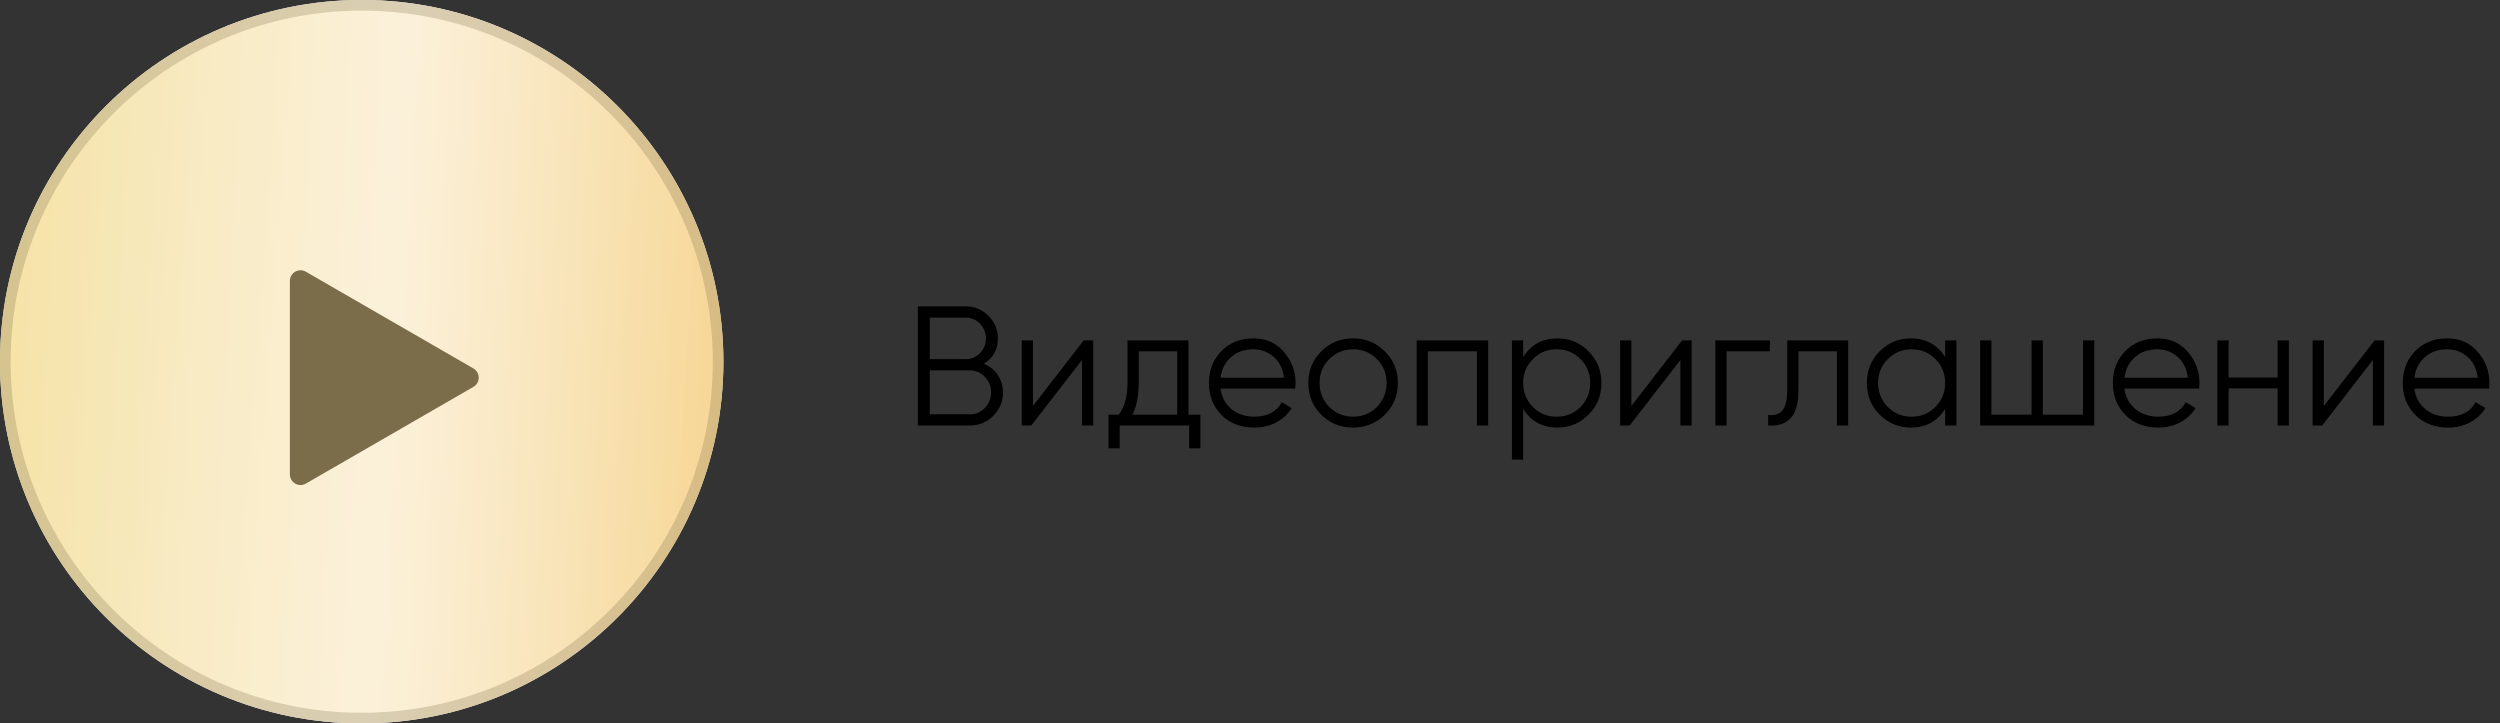
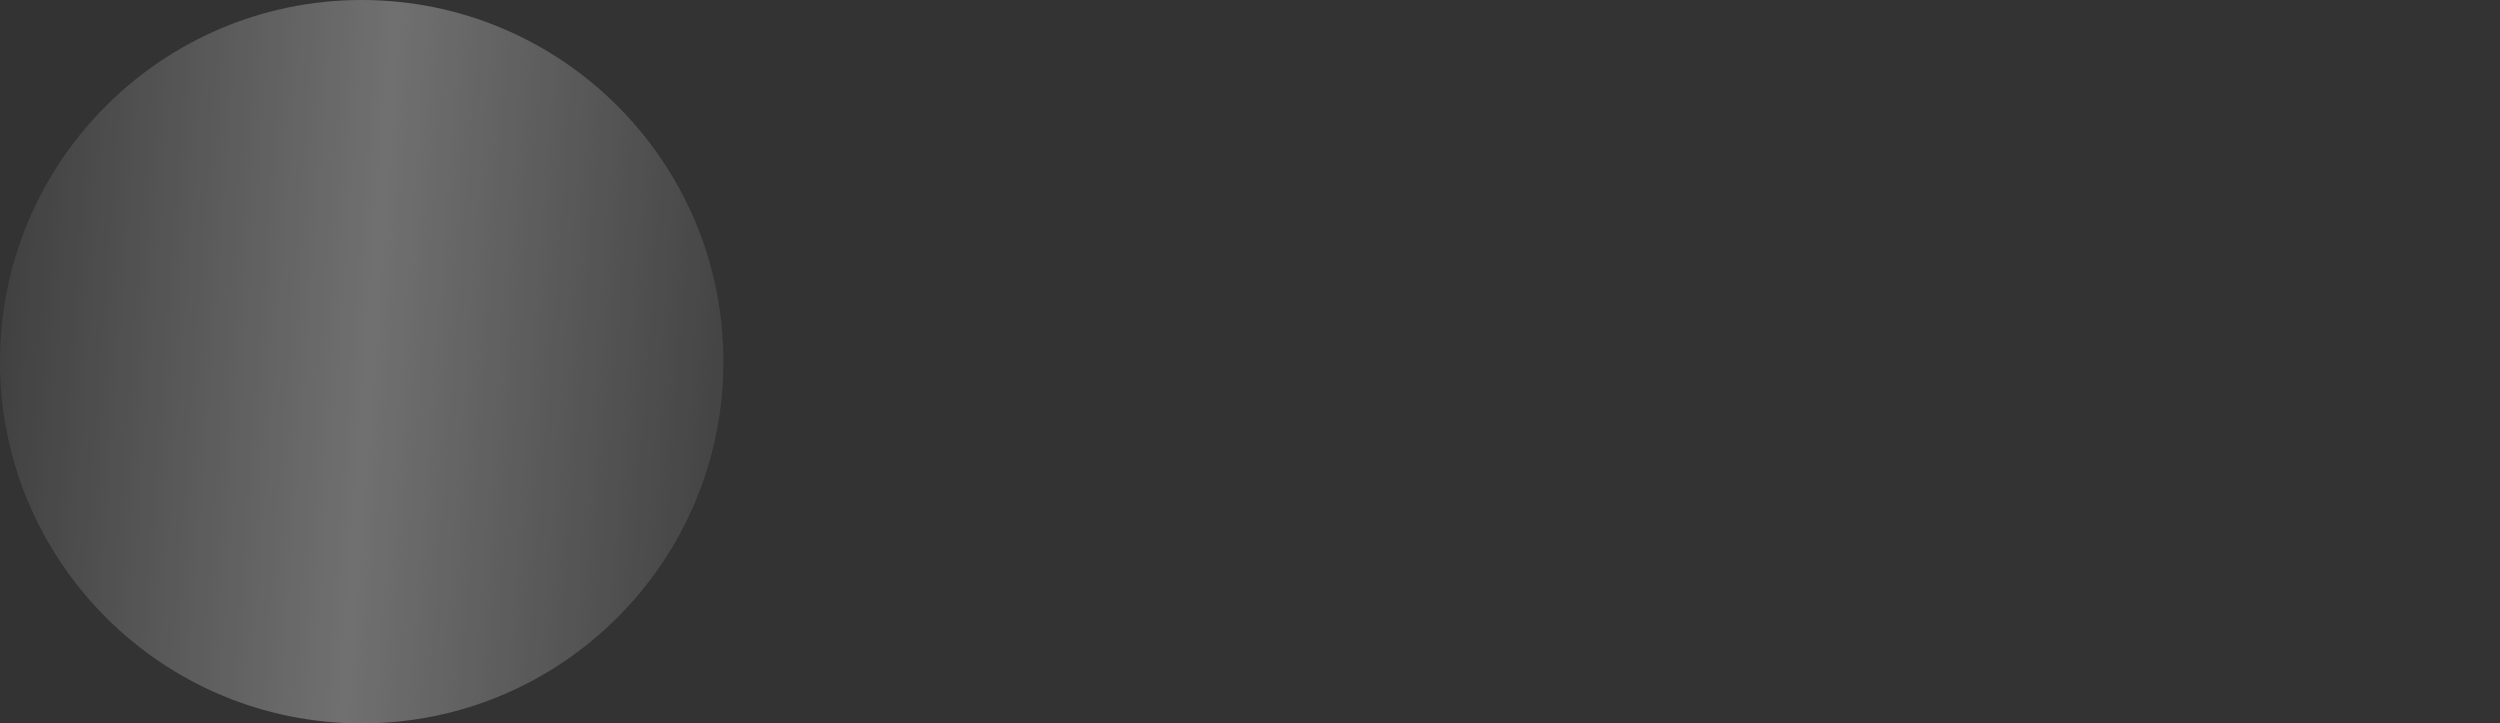
<svg xmlns="http://www.w3.org/2000/svg" width="235" height="68" viewBox="0 0 235 68" fill="none">
  <rect x="0" y="0" width="235" height="68" fill="#333333" stroke="none" />
-   <path d="M92.488 34.192C93.043 34.427 93.48 34.784 93.8 35.264C94.12 35.744 94.28 36.283 94.28 36.88C94.28 37.744 93.976 38.48 93.368 39.088C92.76 39.696 92.024 40 91.16 40H86.28V28.8H90.792C91.613 28.8 92.323 29.099 92.92 29.696C93.507 30.283 93.8 30.987 93.8 31.808C93.8 32.853 93.363 33.648 92.488 34.192ZM90.792 29.856H87.4V33.76H90.792C91.304 33.76 91.747 33.573 92.12 33.2C92.493 32.805 92.68 32.341 92.68 31.808C92.68 31.285 92.493 30.827 92.12 30.432C91.747 30.048 91.304 29.856 90.792 29.856ZM87.4 38.944H91.16C91.715 38.944 92.184 38.747 92.568 38.352C92.963 37.957 93.16 37.467 93.16 36.88C93.16 36.304 92.963 35.819 92.568 35.424C92.184 35.019 91.715 34.816 91.16 34.816H87.4V38.944ZM97.098 38.16L101.866 32H102.762V40H101.706V33.84L96.938 40H96.042V32H97.098V38.16ZM111.715 32V38.976H112.835V42.144H111.779V40H105.251V42.144H104.195V38.976H105.171C105.715 38.251 105.987 37.243 105.987 35.952V32H111.715ZM106.451 38.976H110.659V33.024H107.043V35.952C107.043 37.189 106.846 38.197 106.451 38.976ZM117.816 31.808C119.011 31.808 119.965 32.229 120.68 33.072C121.416 33.904 121.784 34.891 121.784 36.032C121.784 36.085 121.773 36.251 121.752 36.528H114.728C114.835 37.328 115.176 37.968 115.752 38.448C116.328 38.928 117.048 39.168 117.912 39.168C119.128 39.168 119.987 38.715 120.488 37.808L121.416 38.352C121.064 38.928 120.579 39.381 119.96 39.712C119.352 40.032 118.664 40.192 117.896 40.192C116.637 40.192 115.613 39.797 114.824 39.008C114.035 38.219 113.64 37.216 113.64 36C113.64 34.795 114.029 33.797 114.808 33.008C115.587 32.208 116.589 31.808 117.816 31.808ZM117.816 32.832C116.984 32.832 116.285 33.077 115.72 33.568C115.165 34.059 114.835 34.704 114.728 35.504H120.696C120.579 34.651 120.253 33.995 119.72 33.536C119.165 33.067 118.531 32.832 117.816 32.832ZM130.168 38.992C129.346 39.792 128.354 40.192 127.192 40.192C126.008 40.192 125.01 39.792 124.2 38.992C123.389 38.181 122.984 37.184 122.984 36C122.984 34.816 123.389 33.824 124.2 33.024C125.01 32.213 126.008 31.808 127.192 31.808C128.365 31.808 129.357 32.213 130.168 33.024C130.989 33.824 131.4 34.816 131.4 36C131.4 37.173 130.989 38.171 130.168 38.992ZM124.952 38.256C125.56 38.864 126.306 39.168 127.192 39.168C128.077 39.168 128.824 38.864 129.432 38.256C130.04 37.627 130.344 36.875 130.344 36C130.344 35.115 130.04 34.368 129.432 33.76C128.824 33.141 128.077 32.832 127.192 32.832C126.306 32.832 125.56 33.141 124.952 33.76C124.344 34.368 124.04 35.115 124.04 36C124.04 36.875 124.344 37.627 124.952 38.256ZM133.167 32H139.887V40H138.831V33.024H134.223V40H133.167V32ZM146.408 31.808C147.549 31.808 148.52 32.213 149.32 33.024C150.131 33.835 150.536 34.827 150.536 36C150.536 37.173 150.131 38.165 149.32 38.976C148.52 39.787 147.549 40.192 146.408 40.192C144.989 40.192 143.912 39.605 143.176 38.432V43.2H142.12V32H143.176V33.568C143.912 32.395 144.989 31.808 146.408 31.808ZM144.088 38.256C144.696 38.864 145.443 39.168 146.328 39.168C147.213 39.168 147.96 38.864 148.568 38.256C149.176 37.627 149.48 36.875 149.48 36C149.48 35.115 149.176 34.368 148.568 33.76C147.96 33.141 147.213 32.832 146.328 32.832C145.443 32.832 144.696 33.141 144.088 33.76C143.48 34.368 143.176 35.115 143.176 36C143.176 36.875 143.48 37.627 144.088 38.256ZM153.348 38.16L158.116 32H159.012V40H157.956V33.84L153.188 40H152.292V32H153.348V38.16ZM161.245 32H166.365V33.024H162.301V40H161.245V32ZM167.999 32H173.727V40H172.671V33.024H169.055V36.592C169.055 37.925 168.799 38.843 168.287 39.344C167.786 39.845 167.092 40.064 166.207 40V39.008C166.826 39.072 167.279 38.923 167.567 38.56C167.855 38.197 167.999 37.541 167.999 36.592V32ZM182.844 33.568V32H183.9V40H182.844V38.432C182.108 39.605 181.03 40.192 179.612 40.192C178.47 40.192 177.494 39.787 176.684 38.976C175.884 38.165 175.484 37.173 175.484 36C175.484 34.827 175.884 33.835 176.684 33.024C177.494 32.213 178.47 31.808 179.612 31.808C181.03 31.808 182.108 32.395 182.844 33.568ZM177.452 38.256C178.06 38.864 178.806 39.168 179.692 39.168C180.577 39.168 181.324 38.864 181.932 38.256C182.54 37.627 182.844 36.875 182.844 36C182.844 35.115 182.54 34.368 181.932 33.76C181.324 33.141 180.577 32.832 179.692 32.832C178.806 32.832 178.06 33.141 177.452 33.76C176.844 34.368 176.54 35.115 176.54 36C176.54 36.875 176.844 37.627 177.452 38.256ZM195.8 38.976V32H196.856V40H186.136V32H187.192V38.976H190.968V32H192.024V38.976H195.8ZM202.785 31.808C203.979 31.808 204.934 32.229 205.649 33.072C206.385 33.904 206.753 34.891 206.753 36.032C206.753 36.085 206.742 36.251 206.721 36.528H199.697C199.803 37.328 200.145 37.968 200.721 38.448C201.297 38.928 202.017 39.168 202.881 39.168C204.097 39.168 204.955 38.715 205.457 37.808L206.385 38.352C206.033 38.928 205.547 39.381 204.929 39.712C204.321 40.032 203.633 40.192 202.865 40.192C201.606 40.192 200.582 39.797 199.793 39.008C199.003 38.219 198.609 37.216 198.609 36C198.609 34.795 198.998 33.797 199.777 33.008C200.555 32.208 201.558 31.808 202.785 31.808ZM202.785 32.832C201.953 32.832 201.254 33.077 200.689 33.568C200.134 34.059 199.803 34.704 199.697 35.504H205.665C205.547 34.651 205.222 33.995 204.689 33.536C204.134 33.067 203.499 32.832 202.785 32.832ZM214.097 35.488V32H215.153V40H214.097V36.512H209.489V40H208.433V32H209.489V35.488H214.097ZM218.442 38.16L223.21 32H224.106V40H223.05V33.84L218.282 40H217.386V32H218.442V38.16ZM230.035 31.808C231.229 31.808 232.184 32.229 232.899 33.072C233.635 33.904 234.003 34.891 234.003 36.032C234.003 36.085 233.992 36.251 233.971 36.528H226.947C227.053 37.328 227.395 37.968 227.971 38.448C228.547 38.928 229.267 39.168 230.131 39.168C231.347 39.168 232.205 38.715 232.707 37.808L233.635 38.352C233.283 38.928 232.797 39.381 232.179 39.712C231.571 40.032 230.883 40.192 230.115 40.192C228.856 40.192 227.832 39.797 227.043 39.008C226.253 38.219 225.859 37.216 225.859 36C225.859 34.795 226.248 33.797 227.027 33.008C227.805 32.208 228.808 31.808 230.035 31.808ZM230.035 32.832C229.203 32.832 228.504 33.077 227.939 33.568C227.384 34.059 227.053 34.704 226.947 35.504H232.915C232.797 34.651 232.472 33.995 231.939 33.536C231.384 33.067 230.749 32.832 230.035 32.832Z" fill="black" />
-   <circle cx="34" cy="34" r="34" fill="#D9D9D9" />
-   <circle cx="34" cy="34" r="34" fill="url(#paint0_linear_9_107)" />
  <circle cx="34" cy="34" r="34" fill="url(#paint1_linear_9_107)" fill-opacity="0.3" />
-   <circle cx="34" cy="34" r="33.5" stroke="#7B6C4A" stroke-opacity="0.26" />
-   <path d="M44.5 36.366C45.167 35.981 45.167 35.019 44.5 34.634L28.75 25.541C28.083 25.156 27.25 25.637 27.25 26.407V44.593C27.25 45.363 28.083 45.844 28.75 45.459L44.5 36.366Z" fill="#7B6C4A" />
  <defs>
    <linearGradient id="paint0_linear_9_107" x1="2.58661e-07" y1="18.937" x2="72.154" y2="22.329" gradientUnits="userSpaceOnUse">
      <stop stop-color="#F4E09F" />
      <stop offset="0.516" stop-color="#F9EBCA" />
      <stop offset="1" stop-color="#F5D085" />
    </linearGradient>
    <linearGradient id="paint1_linear_9_107" x1="79.53" y1="56.473" x2="-11.459" y2="49.678" gradientUnits="userSpaceOnUse">
      <stop stop-color="white" stop-opacity="0" />
      <stop offset="0.508" stop-color="white" />
      <stop offset="1" stop-color="white" stop-opacity="0" />
    </linearGradient>
  </defs>
</svg>